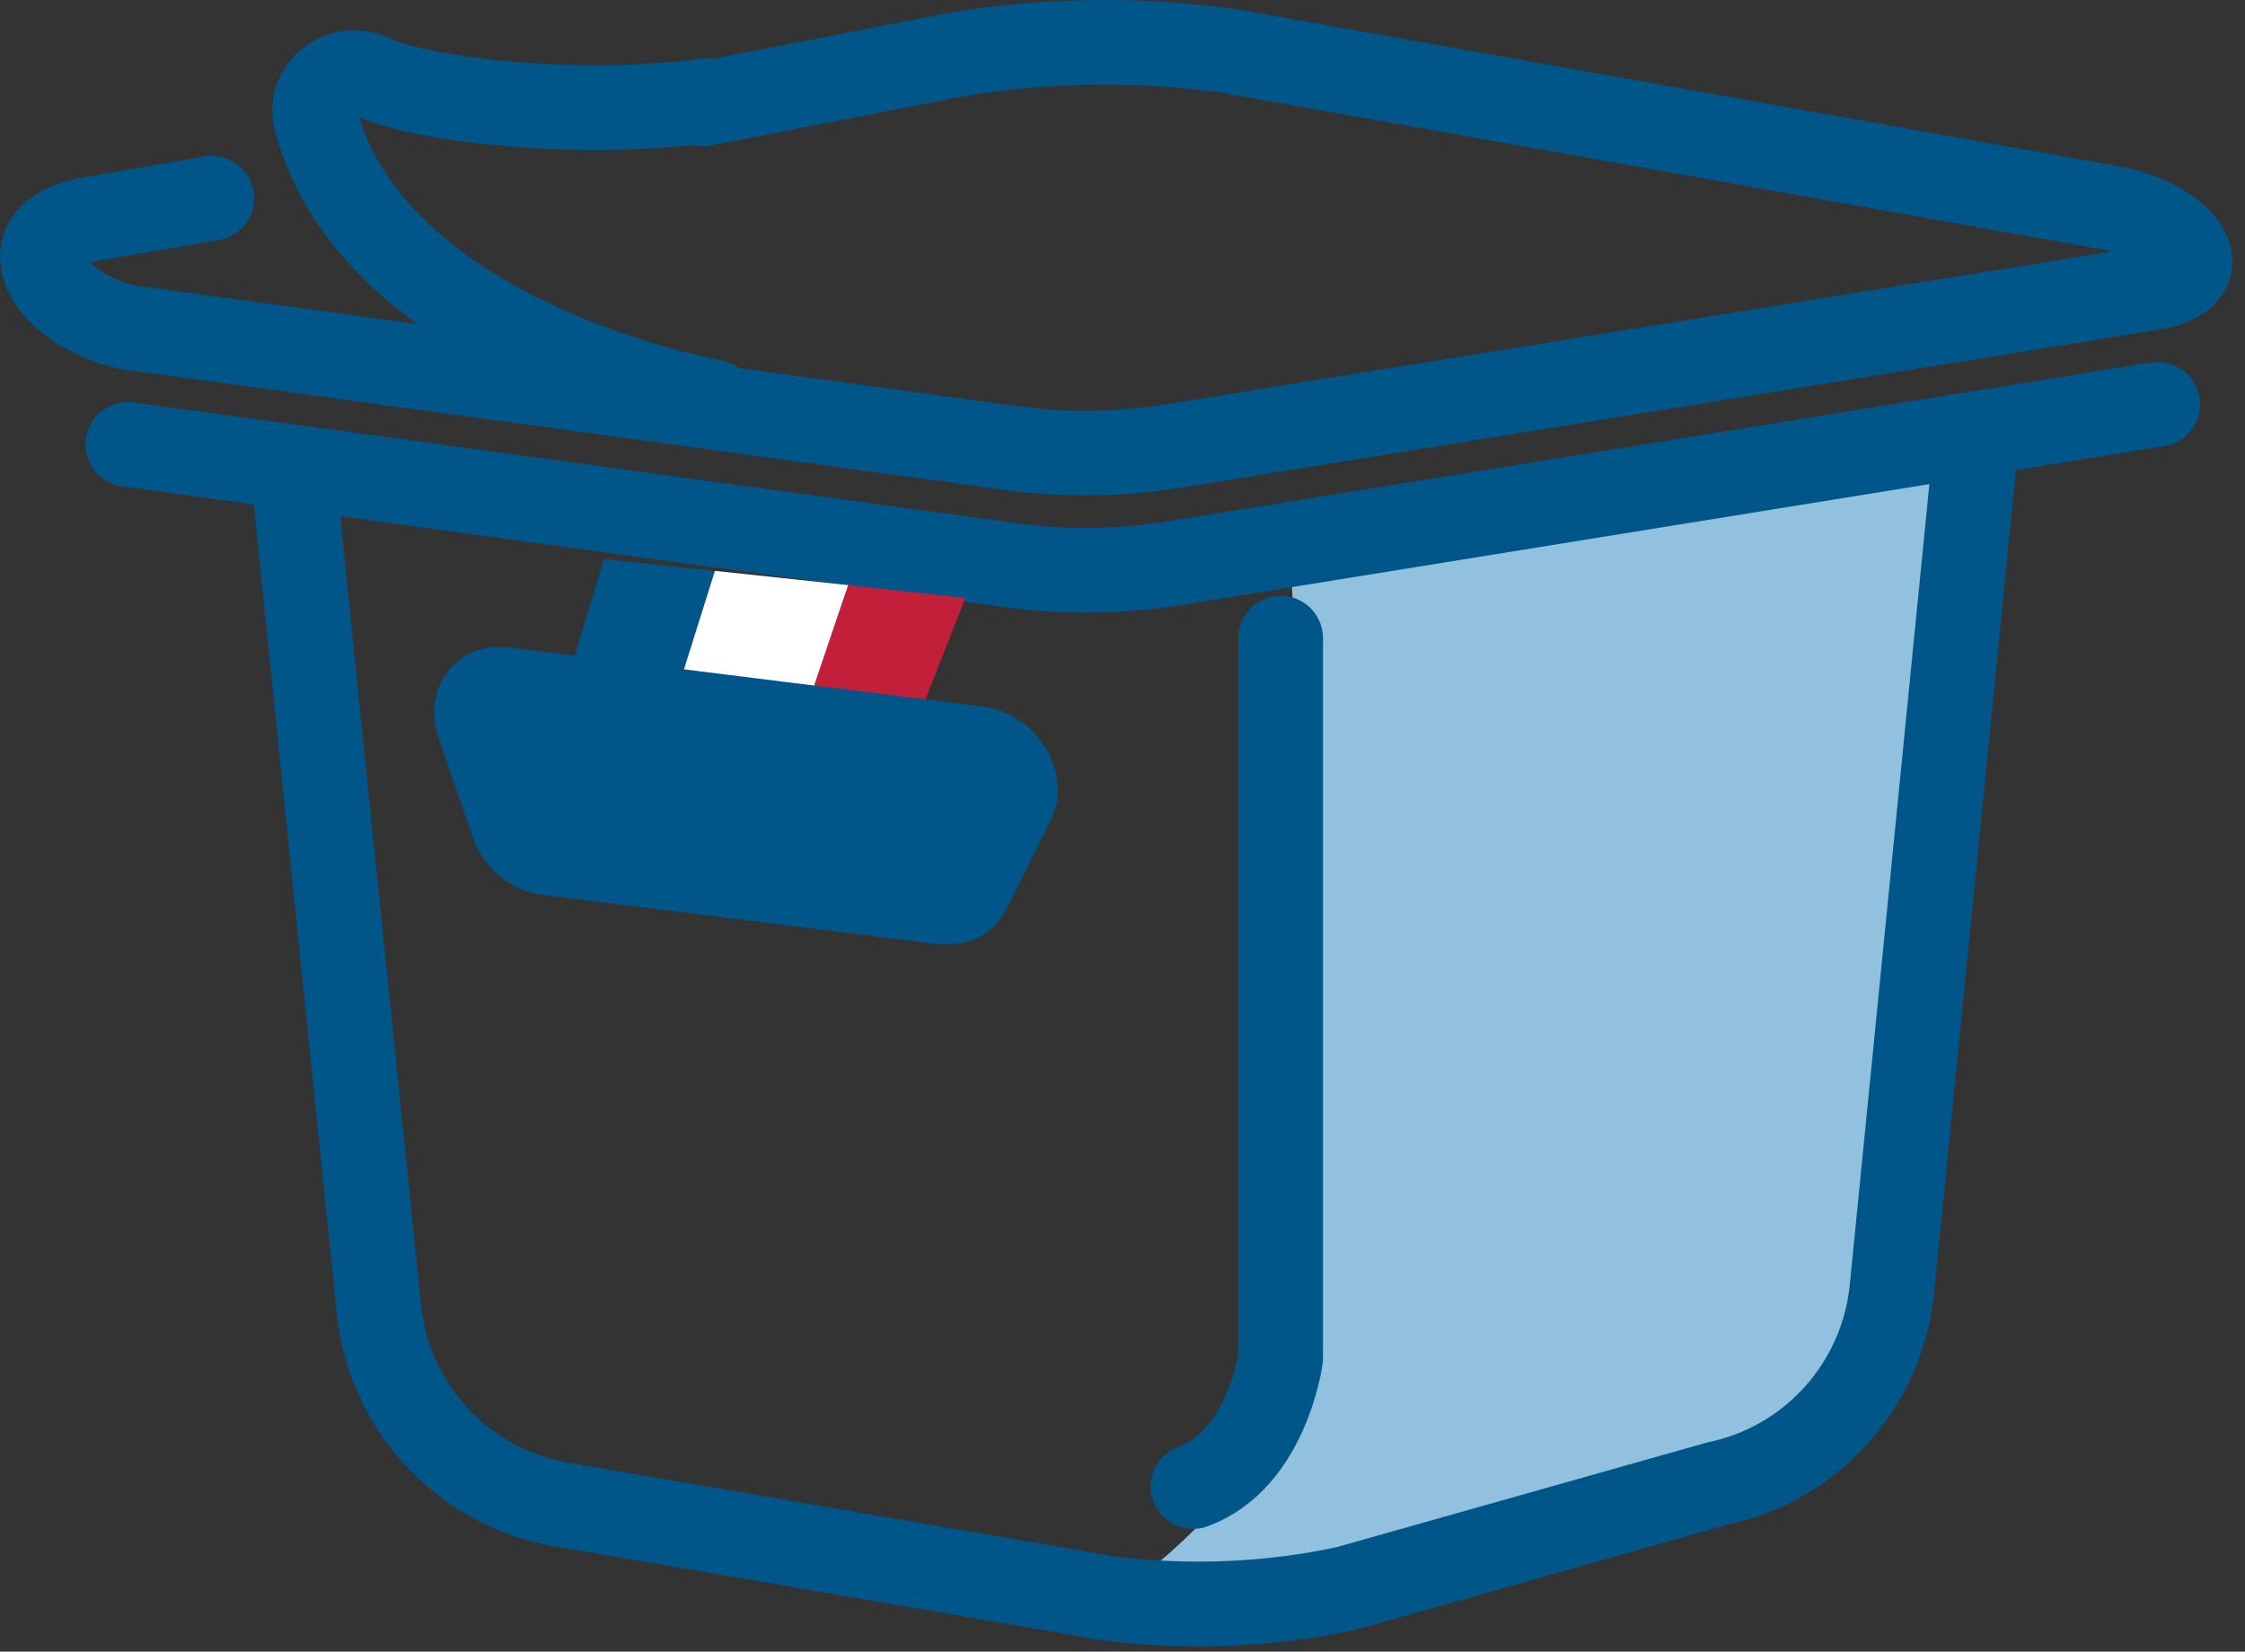
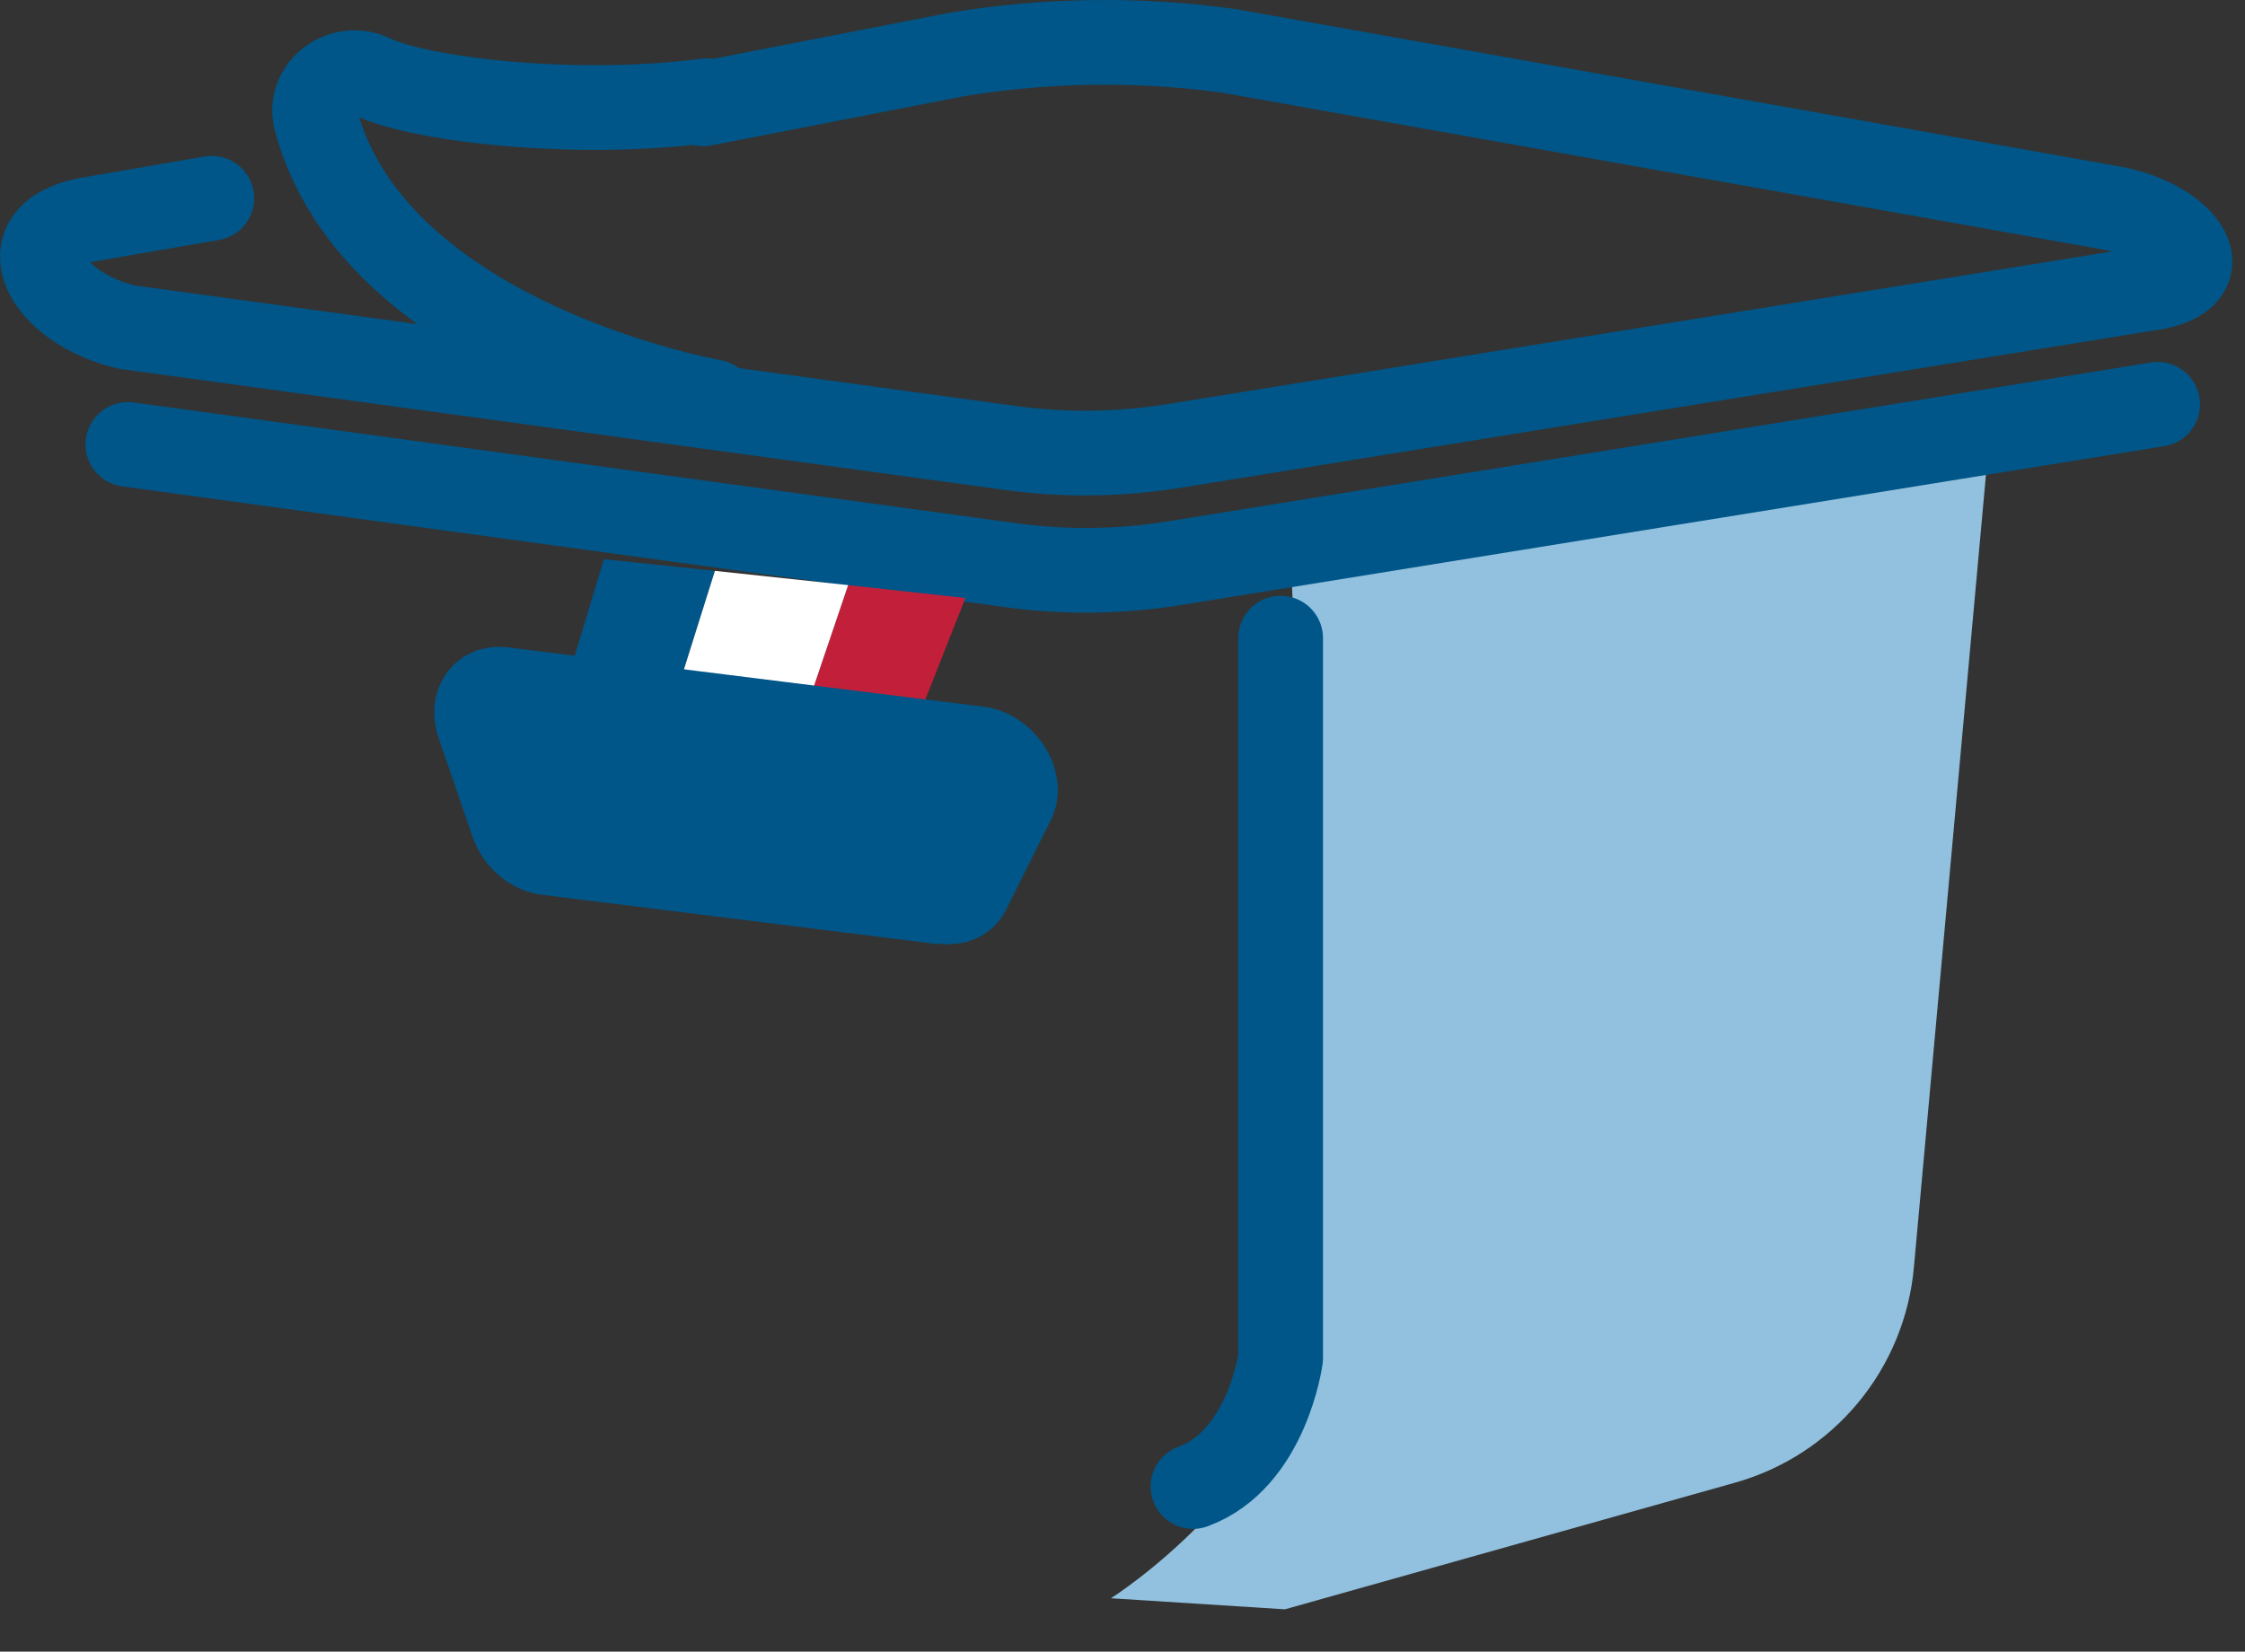
<svg xmlns="http://www.w3.org/2000/svg" width="53" height="39" viewBox="0 0 53 39" fill="none">
  <rect x="0" y="0" width="53" height="39" fill="#333333" stroke="none" />
  <path d="M26.229 37.738C26.229 37.738 30.349 35.13 30.757 31.459C31.165 27.787 30.48 13.378 30.48 13.378L46.963 10.348L45.187 29.885C44.983 32.318 43.294 34.358 40.949 35.013L30.335 38L26.214 37.738H26.229Z" fill="#91C1DE" />
-   <path d="M46.628 10.683L44.663 30.453C44.43 32.712 42.77 34.562 40.556 35.028L31.791 37.505C29.971 37.898 28.093 37.971 26.243 37.752L13.503 35.567C11.086 35.261 9.193 33.338 8.945 30.919L6.95 11.455" stroke="#005688" stroke-width="2" stroke-linecap="round" stroke-linejoin="round" />
  <path d="M16.604 2.452L22.589 1.286C24.715 0.936 26.87 0.907 28.995 1.199L49.861 4.914C51.448 5.191 52.496 6.444 50.924 6.779L27.758 10.523C26.433 10.741 25.093 10.756 23.768 10.566L3.005 7.726C1.097 7.289 0.122 5.569 2.044 5.191L5 4.681" stroke="#005688" stroke-width="2" stroke-linecap="round" stroke-linejoin="round" />
  <path d="M50.938 9.547L27.772 13.291C26.447 13.509 25.107 13.524 23.782 13.335L3.019 10.494" stroke="#005688" stroke-width="2" stroke-linecap="round" stroke-linejoin="round" />
  <path d="M16.837 9.488C16.837 9.488 8.872 8.09 7.46 2.845C7.256 2.087 8.072 1.475 8.785 1.811C9.906 2.35 13.561 2.787 16.677 2.379" stroke="#005688" stroke-width="2" stroke-linecap="round" stroke-linejoin="round" />
  <path d="M30.233 15.068V32.07C30.233 32.07 29.913 34.46 28.165 35.101" stroke="#005688" stroke-width="2" stroke-linecap="round" stroke-linejoin="round" />
  <path d="M14.258 13.204L13.239 16.569L15.816 16.86L16.879 13.48L14.258 13.204Z" fill="#005688" />
  <path d="M22.791 14.121L20.024 13.816L18.874 17.21L21.451 17.516L22.791 14.121Z" fill="#C21F3A" />
  <path d="M16.878 13.48L15.815 16.86L18.873 17.21L20.023 13.816L16.878 13.48Z" fill="white" />
  <path d="M22.151 22.295L12.803 21.129C12.06 21.042 11.405 20.488 11.157 19.76L10.356 17.429C9.949 16.234 10.793 15.141 12.002 15.287L23.213 16.686C24.495 16.846 25.354 18.288 24.801 19.381L23.752 21.479C23.461 22.062 22.849 22.368 22.165 22.28L22.151 22.295Z" fill="#005688" />
</svg>